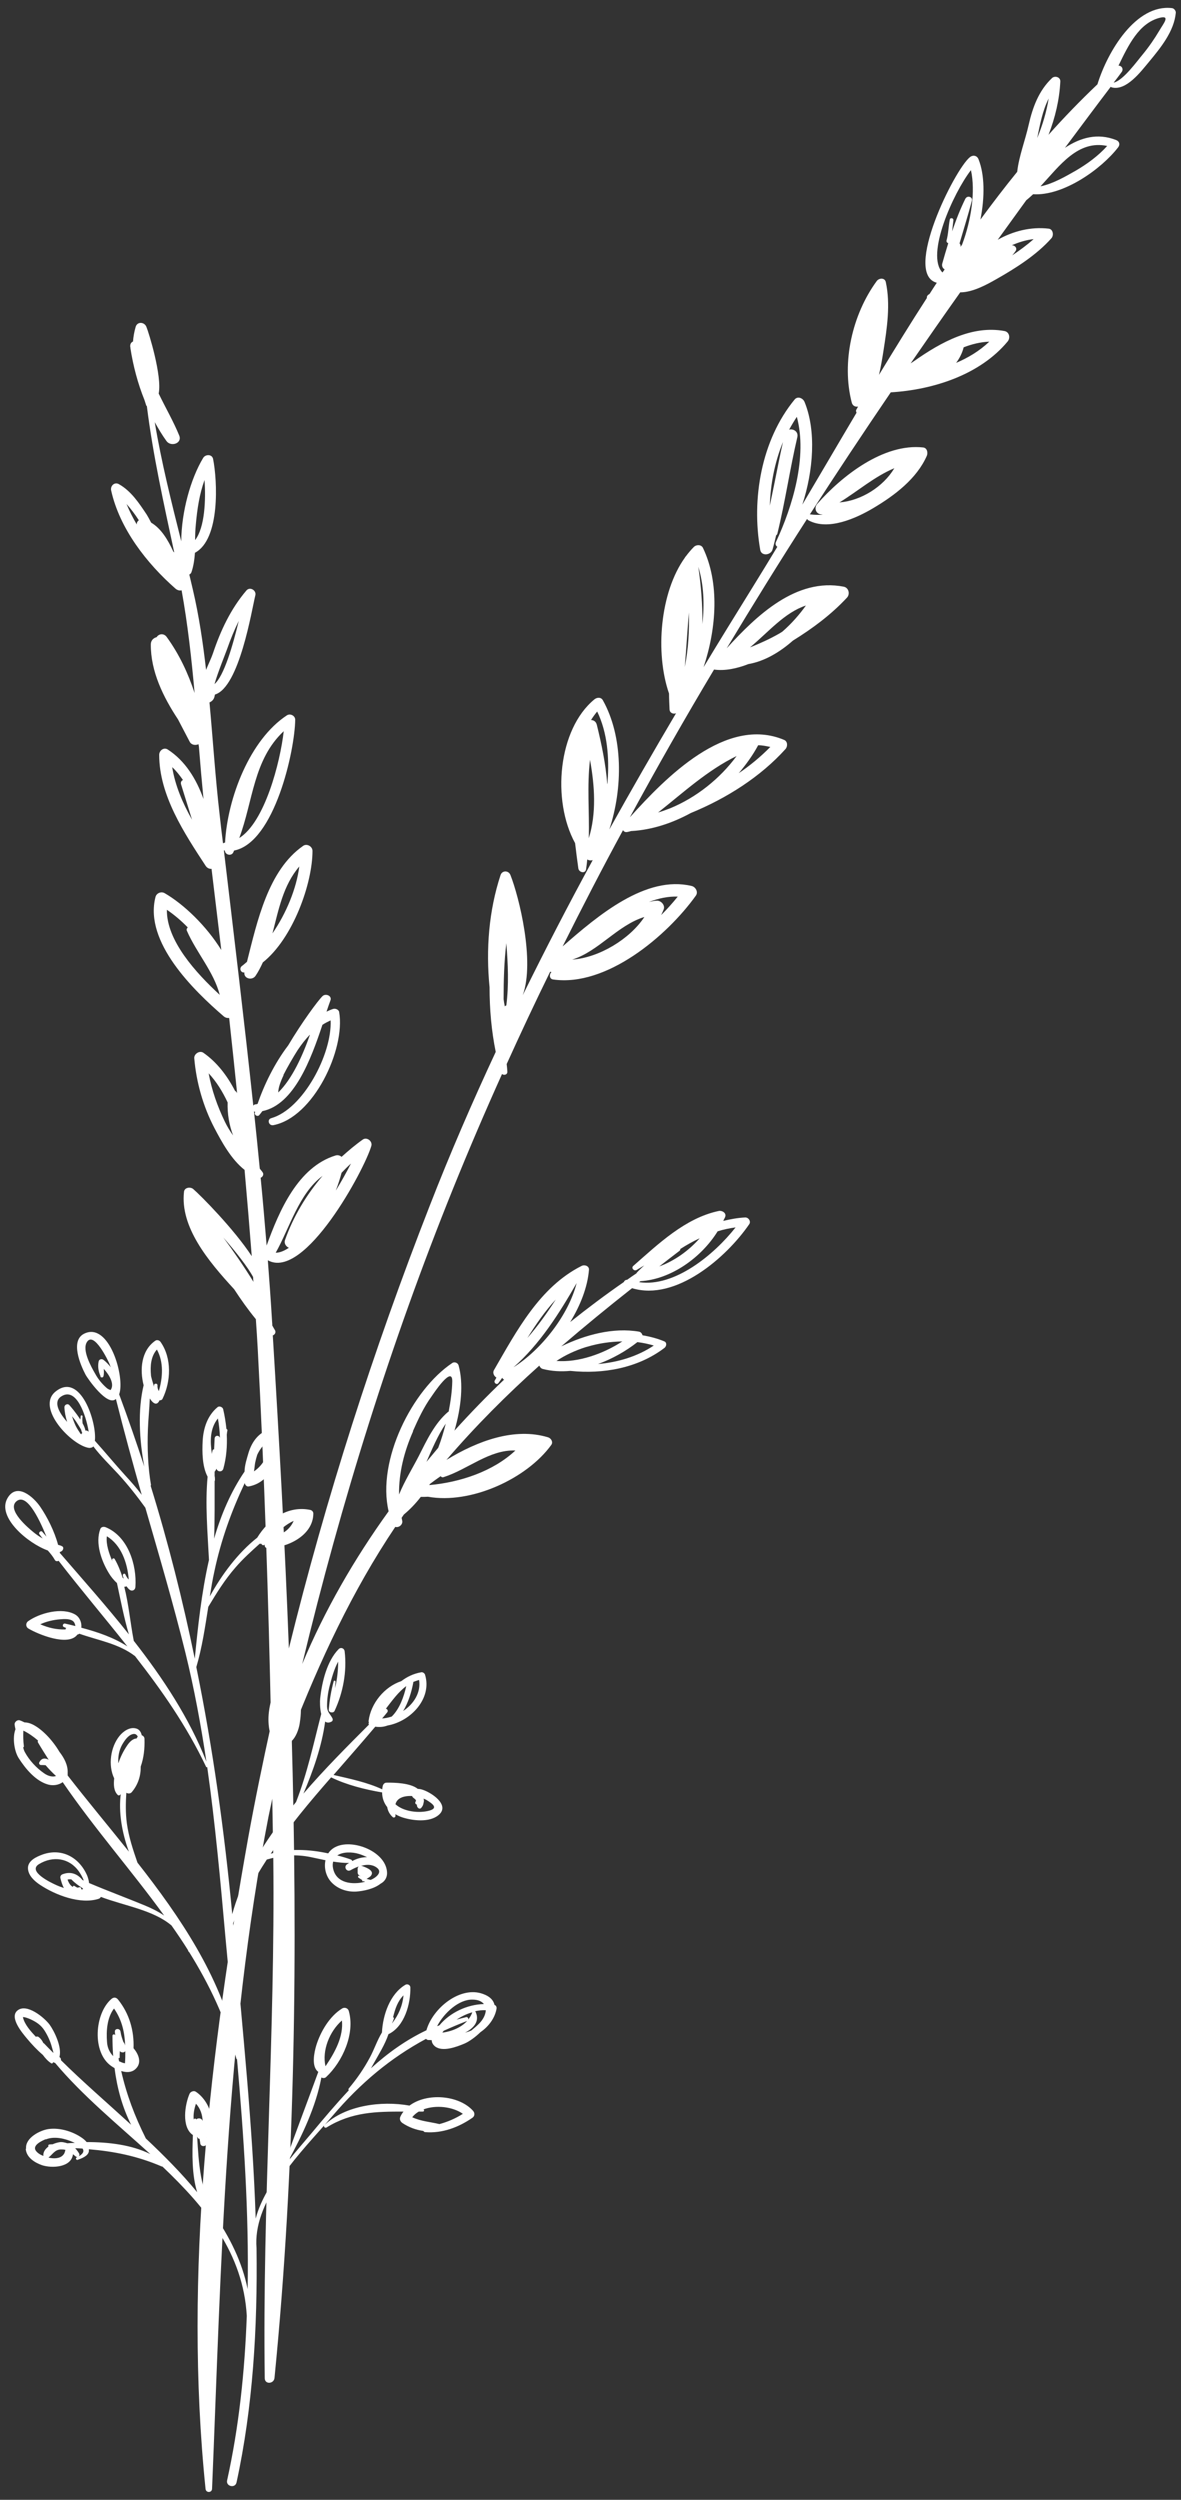
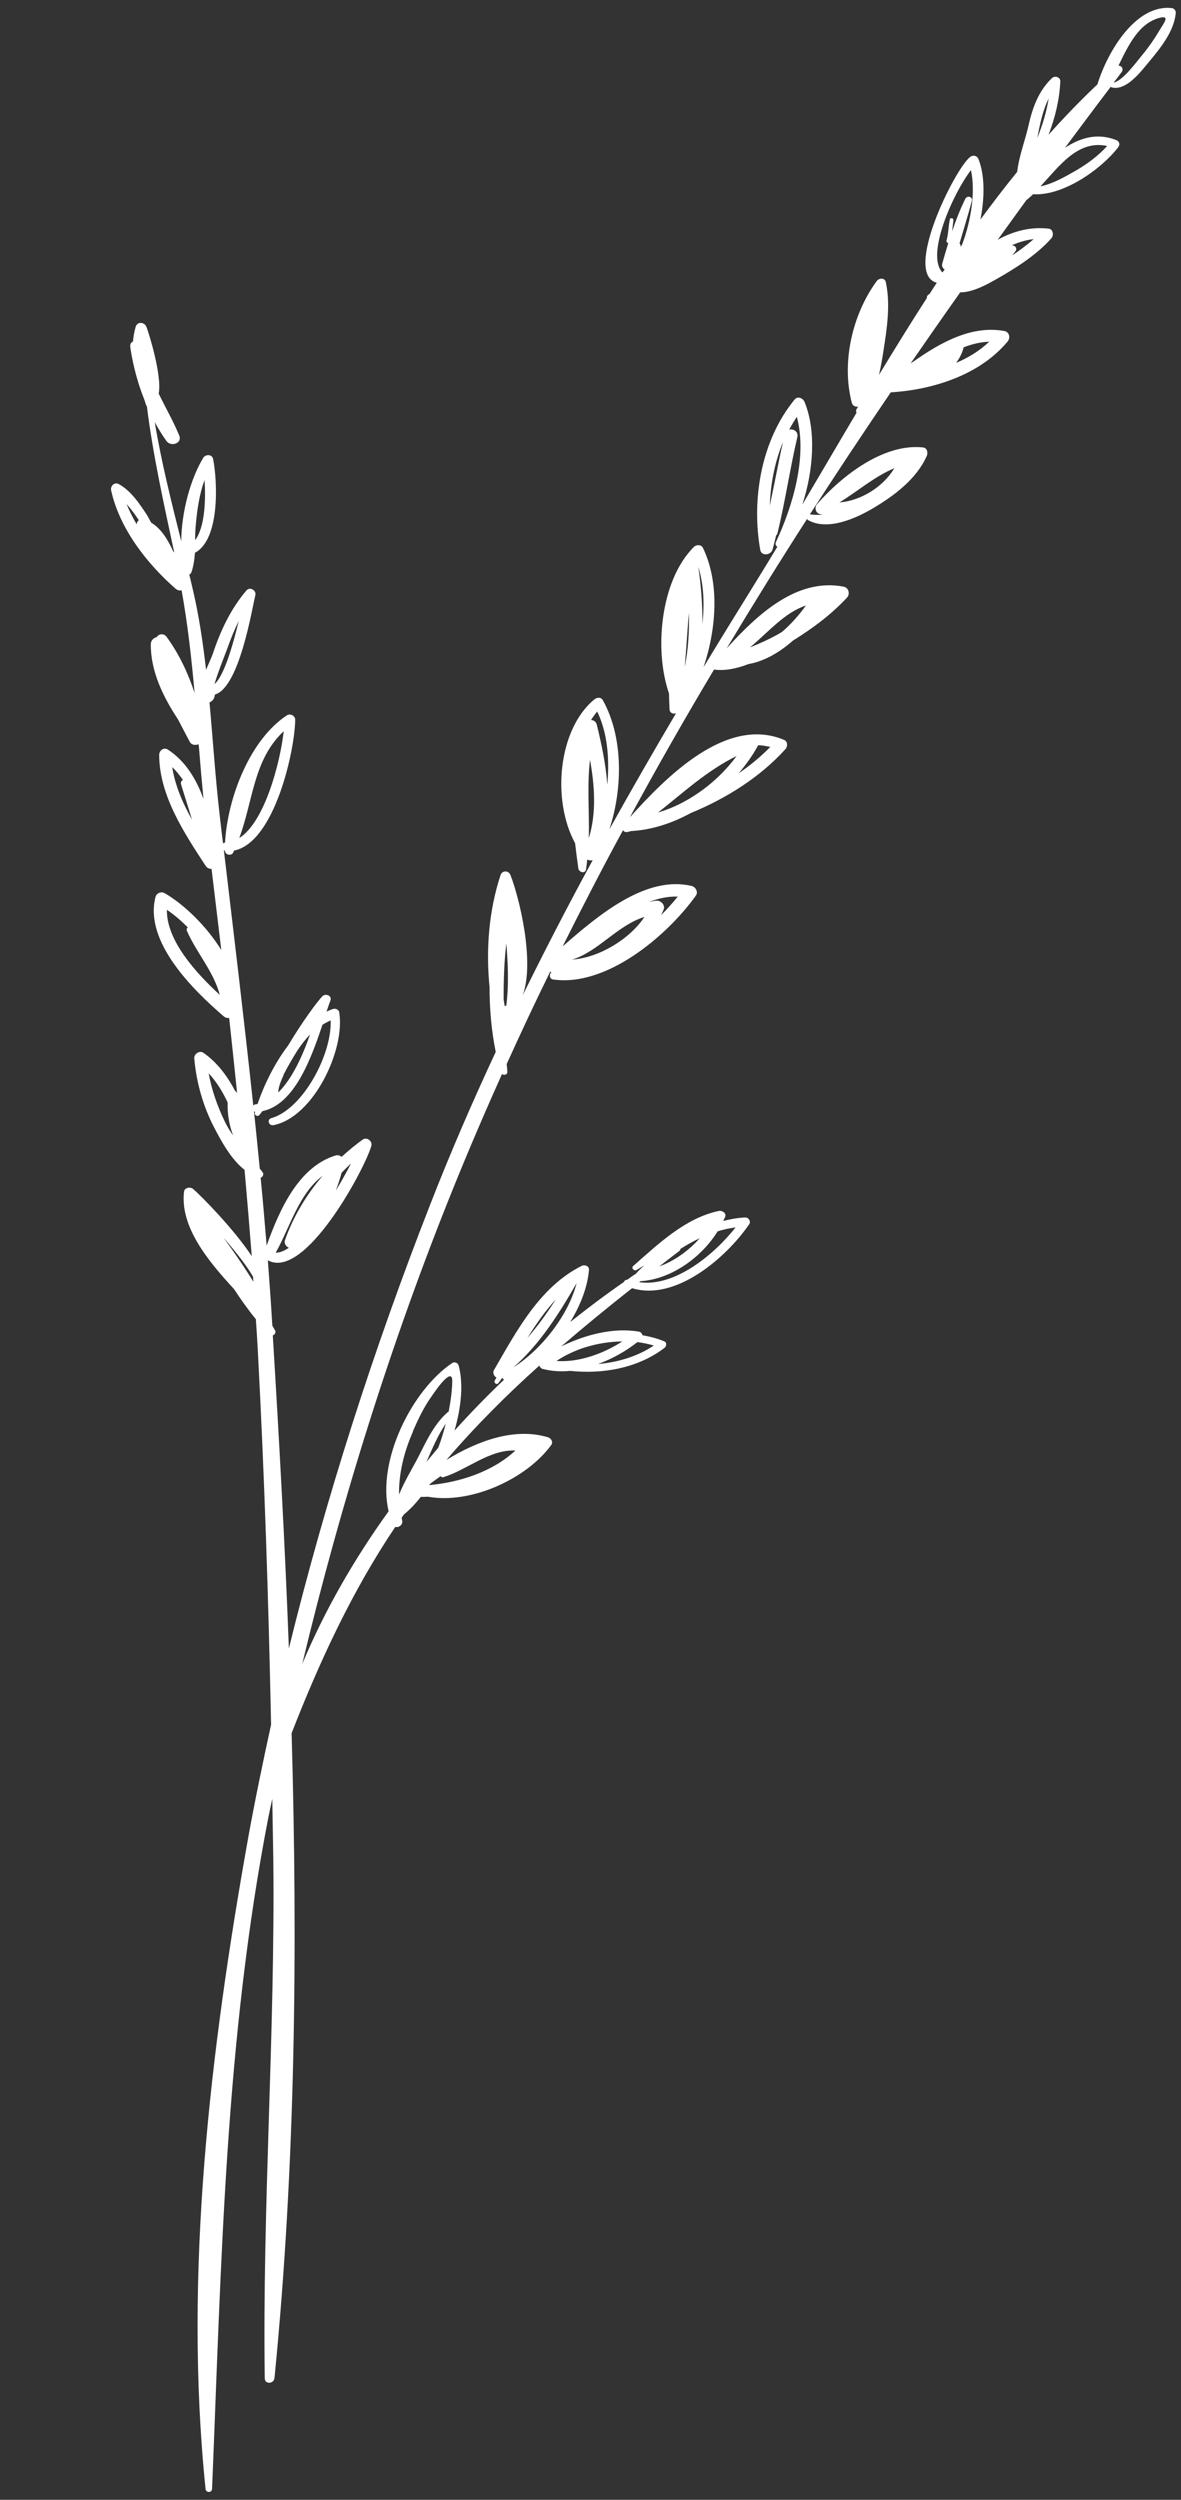
<svg xmlns="http://www.w3.org/2000/svg" width="113" height="239" viewBox="0 0 113 239" fill="none">
  <rect x="0" y="0" width="113" height="239" fill="#333333" stroke="none" />
  <g id="flower">
-     <path id="flower_2" d="M2.463 205.452C2.528 206.27 3.314 206.761 4.018 207.007C4.967 207.318 6.834 207.236 6.981 205.959C7.063 206.025 7.161 206.107 7.243 206.172C7.439 206.336 7.685 206.107 7.57 205.894C7.472 205.714 7.341 205.55 7.194 205.386C7.423 205.386 7.669 205.403 7.898 205.419C7.898 205.419 7.93 205.452 7.93 205.468C8.143 205.845 7.603 206.139 7.325 206.27C7.194 206.336 7.308 206.549 7.423 206.499C7.783 206.368 8.438 206.139 8.503 205.681C8.503 205.615 8.503 205.55 8.503 205.484C10.877 205.681 13.136 206.123 15.493 207.138C15.51 207.138 15.526 207.138 15.543 207.138C19.733 211.116 23.269 215.438 23.613 221.413C23.417 226.766 22.86 232.053 21.73 237.144C21.599 237.717 22.5 237.93 22.631 237.341C24.202 230.121 24.644 222.575 24.546 214.979C24.546 214.979 24.546 214.963 24.546 214.946C24.186 210.625 28.148 206.45 31.029 203.193C30.93 203.324 31.094 203.487 31.241 203.405C33.681 201.899 36.022 201.883 38.608 201.883C38.493 202.03 38.395 202.178 38.313 202.358C38.199 202.603 38.297 202.833 38.51 202.98C39.099 203.373 39.787 203.635 40.507 203.733C40.556 203.798 40.605 203.847 40.687 203.847C42.324 203.978 43.879 203.389 45.205 202.472C45.434 202.309 45.451 202.014 45.254 201.801C43.912 200.312 40.867 200.05 39.181 201.31C36.447 200.819 33.026 201.31 31.078 203.144C31.34 202.849 31.585 202.554 31.831 202.276C34.516 199.133 37.364 196.759 40.769 194.926C40.818 194.991 40.867 195.024 40.965 195.04C41.063 195.04 41.178 195.04 41.309 195.057C41.309 195.27 41.407 195.466 41.62 195.646C42.34 196.219 43.732 195.679 44.436 195.384C44.861 195.204 45.451 194.795 45.974 194.287C46.76 193.747 47.366 192.929 47.513 192.028C47.53 191.881 47.464 191.734 47.317 191.685C47.219 191.259 46.908 190.882 46.22 190.637C44.059 189.835 41.407 191.979 40.802 194.107C38.837 195.04 37.102 196.285 35.498 197.741C35.58 197.594 35.661 197.447 35.743 197.299C36.218 196.448 36.84 195.466 37.167 194.484C38.706 193.747 39.296 191.586 39.263 190.015C39.263 189.769 38.968 189.638 38.772 189.769C37.298 190.653 36.627 192.667 36.545 194.32C36.087 195.073 35.792 195.973 35.383 196.726C34.81 197.791 34.155 198.74 33.37 199.673C33.321 199.722 33.337 199.804 33.37 199.853C32.158 201.146 30.996 202.522 29.85 203.897C29.163 204.715 28.36 205.632 27.575 206.614C28.917 204.159 30.227 201.408 30.75 198.625C30.881 198.691 31.061 198.707 31.192 198.593C32.78 197.119 33.992 194.418 33.37 192.257C33.288 191.979 32.96 191.881 32.731 192.028C31.536 192.765 30.669 194.238 30.259 195.564C30.063 196.219 29.768 197.594 30.456 198.085C29.392 200.999 28.279 203.913 27.231 206.843C27.214 206.909 27.264 206.958 27.313 206.958C26.069 208.546 24.939 210.297 24.464 212.114C24.17 203.062 23.187 193.976 22.451 185.317C22.402 184.842 22.352 184.351 22.303 183.876C23.204 181.666 24.301 179.669 25.528 177.786C26.92 177.377 28.246 177.246 29.752 177.557C30.21 177.655 30.685 177.754 31.143 177.852C30.98 178.588 31.192 179.44 31.765 180.013C32.371 180.618 33.239 180.897 34.09 180.848C34.761 180.798 35.776 180.602 36.414 180.094C36.791 179.898 37.036 179.538 37.036 179.08C37.004 177.066 33.844 175.806 32.191 176.542C31.847 176.69 31.585 176.919 31.405 177.197C29.588 176.804 27.607 176.706 25.905 177.23C27.64 174.643 29.621 172.286 31.683 169.929C33.157 170.649 34.925 171.091 36.562 171.369C36.562 171.909 36.742 172.384 37.053 172.777C37.102 173.121 37.282 173.465 37.577 173.727C37.708 173.841 37.871 173.71 37.839 173.563C37.839 173.53 37.839 173.481 37.822 173.448C38.019 173.563 38.231 173.661 38.461 173.743C39.459 174.07 41.063 174.267 41.947 173.546C43.159 172.564 41.162 171.287 40.31 171.075C40.196 171.042 40.081 171.042 39.967 171.025C39.279 170.469 37.773 170.42 36.971 170.436C36.807 170.436 36.676 170.567 36.627 170.731C36.594 170.845 36.578 170.96 36.578 171.075C35.138 170.403 33.468 170.06 31.913 169.699C33.222 168.193 34.565 166.671 35.907 165.083C36.349 165.149 36.742 165.099 37.086 164.969C39.296 164.576 41.358 162.398 40.671 160.123C40.638 159.992 40.474 159.861 40.327 159.877C39.557 160.008 38.935 160.319 38.395 160.729C36.775 161.269 35.481 162.857 35.269 164.527C35.269 164.592 35.269 164.641 35.301 164.69C35.252 164.739 35.252 164.821 35.301 164.887C33.255 166.933 31.061 169.127 29.032 171.484C29.965 169.29 30.799 166.933 31.11 164.592C31.258 164.707 31.471 164.739 31.733 164.592C31.847 164.527 31.863 164.379 31.798 164.265C31.585 163.855 31.307 163.708 31.291 163.151C31.291 162.497 31.372 161.842 31.536 161.203C31.733 160.45 31.962 159.583 32.355 158.862C32.355 159.714 32.256 160.565 32.06 161.4C32.076 161.203 32.076 160.991 32.109 160.794C32.109 160.68 31.962 160.63 31.929 160.745C31.683 161.629 31.536 162.529 31.454 163.446C31.422 163.741 31.896 163.823 32.011 163.577C32.829 161.825 33.206 159.796 32.977 157.88C32.944 157.586 32.617 157.455 32.404 157.667C31.274 158.813 30.799 160.843 30.636 162.382C30.603 162.644 30.603 163.315 30.734 163.872C29.997 166.72 29.408 169.519 28.328 172.286C27.869 172.843 27.427 173.399 27.002 173.972C27.575 171.893 27.689 169.536 27.493 167.375C27.575 167.342 27.64 167.309 27.673 167.211C27.771 166.949 27.837 166.704 27.918 166.442C28.295 166.098 28.573 165.394 28.671 164.805C28.851 163.708 29.032 161.498 27.558 161.105C26.249 160.745 25.823 162.84 25.725 163.708C25.594 164.87 25.758 166.507 26.838 167.195C26.772 169.798 26.969 172.302 26.314 174.889C24.481 177.443 23.007 180.144 22.222 183.008C21.468 175.053 20.372 167.162 18.784 159.386C19.34 157.504 19.619 155.572 19.93 153.624C20.715 152.314 21.518 151.021 22.533 149.859C23.253 149.024 24.055 148.304 24.857 147.583C24.857 147.583 24.873 147.584 24.89 147.6C24.939 147.6 24.972 147.6 25.021 147.6C25.037 147.714 25.217 147.796 25.316 147.682C25.316 147.682 25.316 147.682 25.332 147.665C25.299 147.829 25.381 148.009 25.577 148.009C27.46 148.009 29.965 146.83 29.981 144.702C29.981 144.539 29.85 144.391 29.686 144.359C27.542 143.917 25.692 145.243 24.612 147.011C22.778 148.451 21.207 150.563 20.077 152.625C20.208 151.807 20.339 151.005 20.519 150.203C21.157 147.207 22.14 144.49 23.417 141.788C23.449 141.969 23.597 142.149 23.793 142.116C26.118 141.707 27.067 138.842 25.987 136.894C25.905 136.747 25.692 136.665 25.545 136.73C24.612 137.139 24.071 137.942 23.777 138.907C23.646 139.366 23.4 140.086 23.4 140.692C22.107 142.591 21.157 144.784 20.486 147.109C20.552 145.275 20.535 143.442 20.535 141.608C20.552 141.576 20.568 141.543 20.568 141.51C20.568 141.379 20.568 141.248 20.535 141.117C20.535 140.986 20.535 140.839 20.535 140.708C20.601 140.626 20.666 140.528 20.715 140.413C20.781 140.724 21.256 140.79 21.37 140.413C21.665 139.349 21.747 138.253 21.698 137.172C21.714 137.025 21.73 136.877 21.763 136.746C21.763 136.681 21.714 136.632 21.665 136.616C21.599 135.993 21.501 135.355 21.354 134.733C21.305 134.52 20.977 134.389 20.814 134.537C19.848 135.339 19.455 136.55 19.39 137.778C19.34 138.793 19.34 140.201 19.864 141.183C19.619 143.786 19.864 146.552 19.995 149.139C19.275 152.298 18.931 155.588 18.637 158.584C17.491 153.018 16.099 147.485 14.413 142.05C14.429 142.034 14.446 142.001 14.446 141.969C14.151 140.233 14.086 138.433 14.151 136.681C14.184 135.715 14.298 134.7 14.331 133.702C14.626 134.16 15.002 134.455 15.264 133.882C15.379 133.882 15.493 133.849 15.543 133.751C16.361 132.097 16.459 129.855 15.363 128.3C15.248 128.136 15.019 128.07 14.855 128.185C13.496 129.134 13.365 130.951 13.742 132.441C13.169 134.831 13.333 137.68 13.807 140.217C13.054 137.909 12.252 135.601 11.401 133.309C11.99 131.705 10.451 126.319 8.045 127.514C6.703 128.185 7.701 130.51 8.176 131.41C8.389 131.819 10.288 134.52 11.09 133.751C11.859 136.812 12.694 139.873 13.562 142.918C13.071 142.263 12.53 141.658 11.974 141.052C10.992 139.971 10.059 138.842 9.076 137.745C9.289 136.059 7.718 131.099 5.311 133.047C3.396 134.602 6.899 138.236 8.536 138.433C8.667 138.433 8.847 138.4 8.929 138.285C9.649 139.235 10.533 140.086 11.319 140.937C12.252 141.952 13.103 143.033 13.906 144.146C15.232 148.746 16.59 153.346 17.736 157.995C18.587 161.449 19.226 164.936 19.75 168.423C18.113 164.265 15.608 160.467 12.792 156.865V156.833C12.481 155.228 12.318 153.411 11.892 151.709C11.957 151.709 12.039 151.692 12.105 151.66C12.187 151.774 12.268 151.889 12.399 151.987C12.645 152.183 12.94 152.02 12.956 151.725C13.103 149.597 12.236 146.88 10.108 146.012C9.944 145.946 9.682 145.963 9.6 146.176C9.093 147.518 9.698 149.221 10.402 150.383C10.582 150.694 10.877 151.07 11.188 151.349C11.548 153.002 11.859 154.672 12.334 156.26C10.206 153.575 7.914 151.005 5.721 148.467C5.721 148.435 5.721 148.418 5.721 148.386C5.868 148.337 5.982 148.271 6.032 148.124C6.081 148.009 6.048 147.878 5.933 147.829C5.819 147.764 5.688 147.731 5.557 147.698C5.213 146.405 4.525 145.046 3.854 144.064C3.216 143.131 1.612 141.674 0.711 143.245C-0.32 145.046 2.659 147.551 4.575 148.238C4.82 148.517 5.066 148.811 5.246 149.139C5.328 149.286 5.491 149.286 5.606 149.221C7.767 152.02 10.026 154.672 12.187 157.406C10.877 156.554 9.322 156.03 7.783 155.621C7.832 155.13 7.636 154.623 7.194 154.361C5.95 153.64 3.789 154.213 2.692 154.999C2.446 155.179 2.446 155.539 2.725 155.703C3.625 156.243 6.539 157.455 7.407 156.276C7.472 156.276 7.521 156.243 7.587 156.194C9.453 156.849 11.368 157.144 12.923 158.339C15.477 161.613 17.867 165.018 19.717 168.914C19.733 168.963 19.782 168.963 19.831 168.963C20.601 174.398 21.092 179.849 21.583 185.349C21.878 188.574 22.205 191.881 22.5 195.22C20.994 188.852 17.278 183.336 13.152 178.081C12.727 176.853 12.318 175.625 12.138 174.332C12.007 173.334 12.023 172.368 12.088 171.402C12.252 171.5 12.481 171.5 12.612 171.336C13.218 170.616 13.48 169.765 13.464 168.897C13.758 168.062 13.856 167.178 13.824 166.245C13.824 166.082 13.709 165.951 13.562 165.902C13.496 165.591 13.316 165.312 12.989 165.247C12.399 165.099 11.794 165.525 11.434 165.967C10.582 167.015 10.32 168.766 10.926 170.027C10.861 170.6 10.877 171.222 11.254 171.598C11.352 171.713 11.515 171.631 11.565 171.5C11.565 171.484 11.565 171.451 11.565 171.435C11.319 173.268 11.679 175.249 12.334 177.033C10.37 174.578 8.356 172.171 6.474 169.749C6.474 169.667 6.474 169.601 6.474 169.519C6.474 169.519 6.474 169.503 6.474 169.487C6.506 168.766 6.146 168.079 5.688 167.49C5 166.327 3.985 165.28 3.085 164.854C2.807 164.723 2.561 164.674 2.348 164.674C2.201 164.608 2.054 164.527 1.89 164.477C1.661 164.396 1.366 164.641 1.399 164.887C1.415 165.05 1.448 165.181 1.481 165.329C1.17 166.131 1.366 167.44 1.792 168.095C2.43 169.094 3.412 170.289 4.607 170.616C5.082 170.747 5.622 170.665 5.999 170.387C9.06 174.856 12.596 178.85 15.706 183.139C15.117 182.746 14.462 182.419 13.775 182.141C12.023 181.42 10.255 180.766 8.52 180.029C8.503 179.783 8.422 179.554 8.356 179.358C7.619 177.606 5.95 176.657 4.1 177.295C3.511 177.508 2.643 177.885 2.676 178.638C2.708 179.325 3.298 179.849 3.838 180.209C5.295 181.175 7.685 182.108 9.453 181.535C9.535 181.502 9.617 181.437 9.649 181.355C11.941 182.223 14.642 182.599 16.41 184.089C16.95 184.858 17.474 185.628 17.965 186.413C17.982 186.462 18.014 186.512 18.031 186.561C18.031 186.61 18.08 186.61 18.096 186.626C20.012 189.704 21.616 193.01 22.614 196.808C22.614 196.841 22.647 196.874 22.68 196.874C23.318 204.126 23.826 211.558 23.695 218.859C23.171 216.256 21.976 213.866 20.421 211.623C19.16 209.217 19.013 206.843 18.866 204.306C18.866 204.306 18.882 204.306 18.898 204.306C18.898 204.322 18.898 204.355 18.915 204.371C18.948 204.453 19.029 204.486 19.095 204.486C19.111 204.617 19.144 204.748 19.16 204.879C19.16 205.304 19.799 205.272 19.815 204.846C19.815 204.682 19.815 204.502 19.782 204.339C20.617 204.093 20.568 203.062 20.192 202.194C20.012 201.31 19.439 200.443 18.735 199.984C18.555 199.853 18.244 199.968 18.145 200.164C17.687 201.196 17.343 203.373 18.456 204.126C18.391 205.894 18.342 207.891 18.866 209.593C17.392 207.793 15.69 206.09 13.955 204.453C12.874 202.292 12.105 200.246 11.597 198.003C12.072 198.151 12.58 198.167 12.956 197.823C13.611 197.234 13.267 196.399 12.776 195.826C12.841 194.156 12.383 192.519 11.286 191.161C11.106 190.948 10.877 190.931 10.664 191.112C9.044 192.503 8.782 196.235 10.648 197.529C10.746 197.594 10.844 197.66 10.959 197.725C11.204 199.624 11.696 201.457 12.547 203.144C10.222 201.015 7.865 198.986 5.835 196.972C5.835 196.907 5.835 196.825 5.786 196.759C5.753 196.726 5.721 196.694 5.688 196.661C5.95 195.712 5.18 194.173 4.755 193.583C4.264 192.912 2.528 191.455 1.644 192.241C0.891 192.912 2.152 194.386 2.561 194.877C3.036 195.45 3.543 195.99 4.1 196.465C4.329 196.776 4.575 197.054 4.902 197.267C4.984 197.316 5.082 197.234 5.082 197.152C5.148 197.185 5.197 197.218 5.262 197.218C7.881 200.344 11.237 203.094 14.38 205.943C12.596 205.059 10.402 204.797 8.291 204.797C8.209 204.699 8.127 204.617 8.029 204.535C7.145 203.831 5.77 203.389 4.64 203.553C3.822 203.667 2.397 204.404 2.496 205.419L2.463 205.452ZM5.098 196.252C5.098 196.252 5.082 196.252 5.066 196.235C4.787 195.957 4.493 195.662 4.231 195.384C4.198 195.351 4.182 195.335 4.149 195.335C4.051 195.122 3.92 194.926 3.707 194.762C3.609 194.68 3.511 194.697 3.429 194.729C2.938 194.206 2.365 193.567 2.201 192.896C2.201 192.863 2.201 192.863 2.185 192.847C2.43 192.847 2.676 192.961 2.888 193.043C3.461 193.305 3.92 193.6 4.264 194.14C4.575 194.631 4.82 195.171 4.967 195.728C5 195.859 5.066 196.055 5.115 196.252H5.098ZM11.974 195.564C11.941 195.433 11.892 195.319 11.81 195.237C11.696 194.926 11.581 194.598 11.532 194.238C11.483 193.894 10.959 193.911 10.992 194.255C10.992 194.386 11.024 194.5 11.041 194.631C11.024 194.451 10.762 194.467 10.762 194.631C10.762 195.286 10.779 195.924 10.828 196.579C10.484 196.219 10.271 195.777 10.239 195.22C10.157 194.189 10.239 192.896 10.91 192.028C11.679 193.141 11.925 194.304 11.974 195.548V195.564ZM11.466 197.119C11.466 197.119 11.417 197.07 11.385 197.054C11.385 196.972 11.352 196.874 11.335 196.776C11.385 196.776 11.45 196.776 11.45 196.71C11.45 196.514 11.45 196.317 11.466 196.104C11.614 196.268 11.876 196.268 11.99 196.104C11.99 196.481 11.99 196.874 11.957 197.267C11.761 197.234 11.565 197.152 11.483 197.103L11.466 197.119ZM6.457 179.702C6.588 179.669 6.719 179.669 6.834 179.685C7.145 180.013 7.505 180.275 7.898 180.52C7.914 180.553 7.93 180.586 7.947 180.618C7.898 180.635 7.832 180.651 7.75 180.618C7.816 180.52 7.701 180.406 7.603 180.438C7.521 180.455 7.456 180.471 7.39 180.471C7.292 180.422 7.194 180.356 7.112 180.307C7.046 180.258 6.965 180.34 6.981 180.406C6.735 180.291 6.572 180.013 6.457 179.685V179.702ZM7.98 179.783C7.98 179.783 7.93 179.751 7.898 179.751C7.439 179.178 6.785 178.883 5.982 179.194C5.819 179.26 5.737 179.407 5.786 179.587C5.851 179.849 5.95 180.209 6.113 180.504C5.851 180.422 5.59 180.324 5.344 180.209C4.869 179.996 2.61 178.916 3.723 178.228C5.066 177.41 6.637 177.623 7.554 178.932C7.734 179.194 7.898 179.472 8.012 179.783H7.98ZM3.756 168.504C3.707 168.619 3.789 168.734 3.903 168.75C4.067 168.75 4.214 168.75 4.362 168.766C4.673 169.127 5 169.47 5.36 169.798C5.066 169.912 4.624 169.83 4.214 169.536C3.478 169.028 2.807 168.308 2.381 167.522C2.332 167.44 2.266 167.277 2.217 167.064C2.266 167.048 2.299 166.998 2.283 166.933C2.217 166.442 2.217 165.951 2.234 165.46C2.708 165.689 3.183 166.016 3.642 166.409C3.609 166.458 3.592 166.524 3.642 166.606C3.969 167.162 4.313 167.702 4.656 168.243C4.313 168.062 3.969 168.062 3.756 168.504ZM11.319 168.554C11.286 167.964 11.385 167.359 11.679 166.818C11.908 166.425 12.252 165.885 12.727 165.787C12.956 165.738 13.087 165.853 13.185 166.033C13.136 166.082 13.103 166.147 13.071 166.213C12.678 166.213 12.334 166.622 12.154 166.9C11.81 167.408 11.532 167.964 11.335 168.554H11.319ZM7.194 155.458C6.866 155.376 6.539 155.294 6.228 155.228C6.032 155.179 5.917 155.474 6.113 155.556C6.179 155.588 6.261 155.621 6.343 155.654C6.293 155.687 6.261 155.736 6.277 155.785C5.442 155.818 4.64 155.638 3.854 155.294C4.444 155.016 5.131 154.868 5.721 154.819C6.113 154.786 6.85 154.721 7.096 155.114C7.145 155.196 7.194 155.327 7.21 155.441L7.194 155.458ZM4.444 146.912C4.313 146.765 4.182 146.601 4.051 146.454C3.92 146.29 3.658 146.519 3.772 146.683C3.871 146.83 3.985 146.961 4.083 147.092C3.772 146.912 3.478 146.716 3.2 146.487C2.676 146.061 0.695 144.391 1.53 143.573C2.479 142.672 3.658 144.981 4.444 146.912ZM11.745 150.645C11.777 150.743 11.81 150.841 11.843 150.923C11.794 150.89 11.761 150.858 11.728 150.825C11.532 150.203 11.286 149.597 10.975 149.057C10.893 148.909 10.681 149.024 10.73 149.171C10.73 149.204 10.746 149.253 10.762 149.302C10.762 149.286 10.73 149.237 10.73 149.221C10.451 148.549 10.124 147.665 10.222 146.88C11.597 147.698 12.187 149.417 12.318 150.988C12.318 150.988 12.301 150.988 12.285 150.988C12.17 150.858 12.072 150.694 11.99 150.514C11.925 150.383 11.712 150.481 11.761 150.628L11.745 150.645ZM6.866 135.371C7.014 135.551 7.161 135.732 7.292 135.928C7.325 135.977 7.603 136.403 7.767 136.697C7.783 136.796 7.816 136.894 7.865 136.992C7.865 136.992 7.865 137.008 7.865 137.025C7.8 137.025 7.783 137.09 7.8 137.139C7.767 137.123 7.734 137.09 7.701 137.074C7.538 136.828 7.374 136.583 7.243 136.321C7.096 136.01 6.981 135.699 6.883 135.371H6.866ZM8.487 136.877C8.487 136.877 8.389 136.812 8.323 136.779C8.274 136.747 8.209 136.779 8.176 136.779C8.143 136.583 8.045 136.337 7.898 136.075C7.881 135.863 7.865 135.65 7.898 135.404C7.898 135.306 7.734 135.29 7.718 135.388C7.718 135.502 7.701 135.601 7.685 135.715C7.276 135.077 6.735 134.438 6.621 134.324C6.457 134.16 6.162 134.307 6.162 134.537C6.179 134.995 6.277 135.486 6.424 135.944C5.606 135.028 5.082 133.996 5.868 133.505C7.308 132.572 8.225 135.29 8.487 136.877ZM9.584 131.59C9.649 131.721 9.846 131.737 9.895 131.59C9.96 131.361 9.944 131.115 9.928 130.87C10.451 131.443 10.992 132.327 10.582 132.9C10.435 132.85 10.288 132.785 10.173 132.67C9.748 132.294 9.387 131.852 9.109 131.344C8.733 130.69 7.816 129.069 8.323 128.3C8.995 127.252 10.37 130.117 10.501 130.46C10.517 130.51 10.55 130.608 10.599 130.722C10.386 130.444 10.14 130.198 9.911 130.018C9.748 129.887 9.486 129.937 9.437 130.166C9.338 130.673 9.42 131.148 9.633 131.606L9.584 131.59ZM15.019 129.036C15.674 130.248 15.575 131.688 15.199 132.998C15.101 132.834 15.052 132.654 15.068 132.441C15.068 132.228 14.74 132.245 14.74 132.441C14.74 132.507 14.74 132.539 14.74 132.588C14.593 132.114 14.446 131.606 14.446 131.492C14.364 130.608 14.429 129.658 15.035 129.003L15.019 129.036ZM20.846 135.601C20.961 136.223 21.026 136.845 21.043 137.467C20.945 137.188 20.552 137.205 20.535 137.549C20.519 137.892 20.503 138.22 20.486 138.564C20.421 138.564 20.372 138.596 20.339 138.662C20.306 138.776 20.29 138.891 20.273 139.006C20.093 137.794 20.077 136.583 20.846 135.617V135.601ZM24.301 140.675C24.35 140.397 24.366 140.102 24.415 139.84C24.464 139.595 24.53 139.349 24.612 139.087C24.841 138.596 25.168 138.171 25.577 137.811C25.839 138.924 25.234 140.037 24.301 140.675ZM26.183 146.863C26.756 146.29 27.362 145.734 28.098 145.406C27.755 146.208 27.034 146.732 26.183 146.863ZM27.231 162.284C26.691 163.413 26.723 164.608 26.772 165.82C26.74 165.82 26.723 165.82 26.707 165.82C26.478 165.329 26.429 164.723 26.429 164.216C26.429 163.561 26.511 162.202 27.149 161.776C27.869 161.285 28.213 162.726 28.18 164.085C28.148 163.512 28.066 162.939 27.902 162.333C27.82 162.022 27.362 161.989 27.231 162.267V162.284ZM38.559 163.61C39.066 162.791 39.377 161.76 39.541 160.876C39.541 160.86 39.541 160.827 39.541 160.811C39.721 160.729 39.901 160.68 40.098 160.614C40.294 161.809 39.59 162.922 38.559 163.593V163.61ZM36.545 164.314C36.709 164.117 36.889 163.921 37.053 163.708C37.167 163.561 37.053 163.381 36.922 163.364C37.528 162.578 38.117 161.76 38.87 161.203C38.657 162.202 38.215 163.413 37.478 164.117C37.167 164.216 36.856 164.281 36.545 164.297V164.314ZM37.839 172.499C37.92 172.171 38.15 171.909 38.641 171.778C38.903 171.713 39.165 171.697 39.443 171.713C39.443 171.762 39.459 171.795 39.508 171.844C39.639 171.942 39.737 172.024 39.803 172.122C39.803 172.171 39.787 172.22 39.754 172.27C39.688 172.401 39.77 172.499 39.885 172.532C39.885 172.63 39.901 172.744 39.983 172.826C40.065 172.924 40.196 172.957 40.294 172.859C40.441 172.695 40.507 172.532 40.523 172.384C40.556 172.253 40.589 172.139 40.523 171.959C40.621 172.008 40.736 172.04 40.834 172.106C41.391 172.45 41.947 172.859 41.096 173.104C40.114 173.383 38.624 173.219 37.839 172.499ZM35.121 177.557C34.63 177.557 34.139 177.688 33.697 177.934C33.697 177.868 33.648 177.819 33.582 177.786C33.173 177.639 32.731 177.508 32.273 177.393C32.797 177.033 33.697 177.05 34.335 177.246C34.565 177.312 34.843 177.426 35.121 177.557ZM35.072 179.636C35.285 179.505 35.514 179.407 35.58 179.161C35.678 178.752 34.908 178.507 34.663 178.408C34.63 178.408 34.581 178.392 34.548 178.392C35.056 178.245 35.58 178.228 36.022 178.539C36.676 178.981 35.956 179.538 35.465 179.734C35.334 179.702 35.203 179.669 35.072 179.636ZM31.88 177.983C32.387 178.065 32.895 178.114 33.402 178.114C33.337 178.163 33.255 178.196 33.19 178.245C32.862 178.507 33.173 179.014 33.55 178.801C33.779 178.67 34.057 178.539 34.335 178.441C34.27 178.49 34.221 178.572 34.221 178.67C34.221 178.801 34.221 178.916 34.221 179.047C34.221 179.145 34.286 179.26 34.385 179.309C34.417 179.325 34.45 179.358 34.483 179.391C34.45 179.391 34.417 179.358 34.401 179.341C34.303 179.292 34.205 179.423 34.286 179.505C34.401 179.587 34.532 179.669 34.663 179.751C34.597 179.833 34.745 179.914 34.81 179.849C34.843 179.865 34.876 179.898 34.925 179.914C33.713 180.225 32.142 180.062 31.863 178.605C31.814 178.359 31.831 178.163 31.88 177.983ZM32.715 193.158C32.879 194.697 32.06 196.186 31.192 197.48C31.192 197.496 31.16 197.529 31.143 197.545C30.799 196.055 31.52 194.222 32.715 193.174V193.158ZM37.511 193.436C37.577 193.289 37.642 193.141 37.691 192.978C37.708 192.912 37.658 192.88 37.609 192.863C37.806 192.077 38.035 191.341 38.608 190.768C38.51 191.783 38.133 192.65 37.511 193.452V193.436ZM44.468 194.353C45.336 193.911 45.909 193.256 45.516 192.372C45.516 192.339 45.483 192.307 45.451 192.29C45.794 192.208 46.138 192.176 46.482 192.192C46.466 192.601 46.236 193.076 45.844 193.469C45.614 193.698 45.369 193.911 45.107 194.124C44.894 194.222 44.681 194.287 44.452 194.353H44.468ZM44.567 192.863C44.272 192.929 43.977 193.01 43.683 193.092C44.157 192.781 44.665 192.536 45.189 192.388C45.107 192.65 44.96 192.88 44.796 193.092C44.845 192.978 44.747 192.814 44.583 192.847L44.567 192.863ZM42.324 194.336C42.324 194.336 42.406 194.205 42.455 194.156C43.175 193.829 43.912 193.518 44.681 193.223C44.73 193.207 44.747 193.174 44.763 193.141C44.207 193.813 43.241 194.222 42.308 194.336H42.324ZM41.833 193.698C42.504 192.421 43.928 191.144 45.205 191.177C45.762 191.177 46.105 191.357 46.302 191.603C44.714 191.635 43.044 192.421 42.046 193.633C41.98 193.665 41.915 193.682 41.833 193.714V193.698ZM39.443 202.423C39.607 202.21 39.819 202.03 40.065 201.883C40.196 201.883 40.327 201.883 40.458 201.883C40.589 201.883 40.605 201.736 40.523 201.67C41.718 201.228 43.306 201.408 44.288 202.096C43.568 202.554 42.831 202.865 42.046 203.078C41.162 202.865 40.278 202.816 39.443 202.423ZM18.538 202.669C18.473 202.178 18.587 201.588 18.751 201.13C19.177 201.588 19.373 202.194 19.39 202.816C19.39 202.8 19.39 202.767 19.373 202.751C19.275 202.489 18.931 202.472 18.784 202.636C18.735 202.521 18.571 202.522 18.538 202.652V202.669ZM4.624 206.287C5.017 206.008 5.229 205.517 5.819 205.501C5.982 205.501 6.13 205.501 6.261 205.55C6.228 205.665 6.195 205.779 6.162 205.861C5.917 206.336 5.328 206.401 4.837 206.319C4.771 206.319 4.706 206.287 4.624 206.27V206.287ZM4.362 204.551C5.197 204.208 6.212 204.453 7.014 204.813C7.063 204.83 7.112 204.862 7.161 204.879C6.916 204.879 6.67 204.895 6.441 204.912C6.179 204.83 5.917 204.764 5.671 204.813C5.475 204.846 5.246 204.912 5.033 205.01C4.935 205.01 4.837 205.01 4.738 205.026C4.624 205.026 4.591 205.157 4.64 205.223C4.329 205.452 4.116 205.746 4.149 206.123C3.854 206.008 3.576 205.845 3.412 205.599C3.101 205.092 3.985 204.682 4.378 204.519L4.362 204.551Z" fill="white" />
    <g id="flower_3">
      <path id="Vector" d="M12.449 33.091C12.449 33.091 12.465 33.189 12.481 33.238V33.304C12.743 34.99 13.185 36.66 13.824 38.248C13.873 38.411 13.938 38.591 13.988 38.755C13.988 38.788 14.037 38.804 14.053 38.837C14.642 43.552 15.674 48.152 16.672 52.817C16.64 52.801 16.64 52.768 16.59 52.752C16.067 51.606 15.412 50.525 14.462 49.969C14.299 49.658 14.151 49.379 14.037 49.199C13.316 48.119 12.547 46.94 11.368 46.285C10.959 46.056 10.55 46.449 10.632 46.875C11.434 50.525 14.037 53.865 16.803 56.288C17 56.451 17.212 56.484 17.376 56.435C17.965 59.693 18.326 62.967 18.62 66.257C17.998 64.374 17.163 62.574 15.952 60.904C15.674 60.511 15.182 60.593 14.986 60.92C14.691 60.986 14.43 61.231 14.43 61.608C14.413 64.194 15.624 66.65 17.032 68.778C17.409 69.498 17.785 70.218 18.145 70.906C18.309 71.233 18.702 71.282 18.997 71.151C18.997 71.217 19.013 71.282 19.029 71.348C19.16 73.034 19.308 74.704 19.471 76.39C18.784 74.475 17.72 72.739 16.05 71.659C15.674 71.413 15.232 71.757 15.232 72.166C15.232 76.046 17.638 79.664 19.684 82.791C19.832 83.004 20.044 83.085 20.241 83.069C20.552 85.655 20.863 88.242 21.174 90.828C19.733 88.504 17.589 86.457 15.755 85.394C15.412 85.197 14.953 85.394 14.871 85.786C13.791 90.075 18.506 94.675 21.419 97.18C21.583 97.311 21.763 97.344 21.927 97.327C22.189 99.75 22.451 102.173 22.696 104.596C22.696 104.596 22.696 104.563 22.696 104.546C22.664 104.432 22.582 104.35 22.484 104.285C21.73 102.828 20.732 101.534 19.455 100.65C19.095 100.405 18.555 100.765 18.587 101.174C18.784 103.482 19.439 105.791 20.519 107.853C21.207 109.163 22.123 110.849 23.4 111.848C23.646 114.598 23.875 117.348 24.088 120.098C22.353 117.462 19.21 114.303 18.489 113.681C18.227 113.452 17.654 113.517 17.605 113.943C17.229 117.315 19.897 120.54 22.402 123.257C23.056 124.256 23.728 125.206 24.481 126.122C24.546 127.072 24.612 128.021 24.661 128.971C25.299 140.937 25.692 152.904 25.938 164.887C25.152 168.488 24.399 172.106 23.744 175.724C20.126 195.957 17.556 217.418 19.668 237.963C19.717 238.356 20.274 238.339 20.29 237.946C21.19 216.289 21.534 195.057 25.692 173.677C25.807 173.104 25.938 172.531 26.052 171.975C26.085 173.923 26.118 175.887 26.151 177.835C26.331 194.369 25.103 210.87 25.332 227.371C25.332 227.993 26.216 227.928 26.265 227.338C28.279 207.023 28.491 186.331 27.902 165.705C30.603 158.781 33.697 152.118 37.822 145.979C38.15 146.094 38.592 145.75 38.477 145.357C38.461 145.275 38.444 145.193 38.428 145.112C38.493 145.013 38.575 144.899 38.641 144.801C39.214 144.326 39.754 143.769 40.261 143.114C40.491 143.114 40.72 143.114 40.949 143.098C45.058 143.835 50.411 141.379 52.752 138.138C52.948 137.86 52.719 137.499 52.441 137.418C49.249 136.452 45.713 137.745 42.717 139.578C45.5 136.337 48.479 133.358 51.606 130.559C51.655 130.706 51.786 130.853 51.95 130.886C52.785 131.099 53.669 131.148 54.569 131.066C57.696 131.393 61.035 130.804 63.572 128.872C63.769 128.725 63.834 128.365 63.572 128.25C62.918 127.972 62.214 127.792 61.477 127.661C61.428 127.497 61.313 127.35 61.15 127.317C58.678 126.892 55.993 127.612 53.701 128.725C55.911 126.826 58.17 124.976 60.478 123.159C64.669 124.436 69.515 120.213 71.692 117.037C71.872 116.759 71.61 116.382 71.299 116.398C70.595 116.431 69.891 116.562 69.204 116.726C69.253 116.595 69.335 116.48 69.384 116.349C69.531 115.973 69.089 115.711 68.778 115.776C65.57 116.448 62.983 118.936 60.593 121.031C60.364 121.228 60.659 121.555 60.904 121.424C61.15 121.277 61.395 121.129 61.641 120.982C61.395 121.211 61.15 121.44 60.92 121.686C60.92 121.686 60.92 121.719 60.904 121.735C60.609 121.932 60.298 122.144 60.004 122.357C59.856 122.357 59.742 122.439 59.693 122.57C57.941 123.781 56.239 125.058 54.553 126.401C55.551 124.78 56.222 123.028 56.353 121.408C56.386 121.031 55.928 120.884 55.649 121.031C51.639 123.045 49.429 127.252 47.268 130.984C47.104 131.246 47.268 131.574 47.497 131.704C47.448 131.803 47.399 131.901 47.333 131.999C47.235 132.196 47.513 132.441 47.677 132.245C47.808 132.081 47.923 131.901 48.054 131.721C48.086 131.803 48.152 131.868 48.234 131.901C46.597 133.456 45.009 135.093 43.486 136.779C44.141 134.52 44.354 132.261 43.879 130.542C43.814 130.297 43.486 130.166 43.274 130.313C39.443 132.867 36.038 139.628 37.184 144.49C33.877 149.073 31.061 153.968 28.917 159.092C32.633 143.622 37.397 128.381 43.339 113.665C44.829 109.981 46.4 106.314 48.037 102.68C48.217 102.844 48.561 102.746 48.545 102.467C48.528 102.222 48.512 101.976 48.479 101.731C49.822 98.768 51.197 95.838 52.637 92.907C52.686 92.907 52.719 92.924 52.768 92.94C52.539 93.136 52.555 93.595 52.916 93.644C58.023 94.381 63.818 89.486 66.585 85.623C66.83 85.279 66.552 84.788 66.175 84.706C61.804 83.658 57.237 87.505 53.832 90.485C55.699 86.752 57.614 83.036 59.611 79.369C59.676 79.484 59.807 79.582 59.987 79.549C60.118 79.533 60.266 79.484 60.397 79.451C60.413 79.451 60.429 79.451 60.446 79.451C62.394 79.337 64.326 78.698 66.094 77.732C69.531 76.325 72.772 74.262 75.162 71.61C75.375 71.364 75.375 70.89 75.031 70.742C69.482 68.401 63.703 74.327 60.266 78.141C62.852 73.378 65.537 68.663 68.32 64.014C69.368 64.162 70.513 63.916 71.61 63.49C73.133 63.228 74.606 62.361 75.866 61.248C77.749 60.085 79.533 58.759 81.039 57.139C81.35 56.811 81.219 56.189 80.728 56.091C76.177 55.207 72.38 58.858 69.531 61.984C72.036 57.826 74.59 53.701 77.225 49.608C77.258 49.658 77.274 49.707 77.34 49.739C79.222 50.771 81.907 49.559 83.56 48.577C85.574 47.382 87.718 45.778 88.684 43.568C88.799 43.29 88.717 42.831 88.34 42.782C84.543 42.356 80.532 45.516 78.191 48.184C77.896 48.528 78.027 49.052 78.469 49.166C78.551 49.183 78.633 49.199 78.731 49.216C78.322 49.232 77.929 49.232 77.552 49.183C77.52 49.183 77.52 49.183 77.487 49.183C80.024 45.254 82.611 41.358 85.23 37.511C89.306 37.265 93.775 35.825 96.411 32.649C96.689 32.322 96.591 31.749 96.116 31.651C93.022 31.078 90.059 32.698 87.473 34.515C87.358 34.597 87.244 34.663 87.129 34.744C88.701 32.469 90.272 30.21 91.876 27.951C93.071 27.951 94.414 27.214 95.331 26.69C97.18 25.643 99.177 24.382 100.602 22.778C100.847 22.5 100.765 21.91 100.34 21.861C98.621 21.665 96.951 22.09 95.461 22.925C96.378 21.665 97.278 20.404 98.195 19.144C98.424 18.964 98.637 18.767 98.85 18.571C101.748 18.751 105.382 16.164 106.986 14.085C107.199 13.807 107.101 13.496 106.773 13.382C105.005 12.694 103.385 13.152 101.895 14.134C103.352 12.187 104.809 10.222 106.282 8.29C106.298 8.323 106.331 8.339 106.38 8.356C107.772 8.716 109.18 6.817 109.949 5.9C111.046 4.574 112.339 3.003 112.503 1.219C112.519 1.022 112.323 0.793 112.143 0.777C108.688 0.367 105.971 4.918 105.005 8.061C103.385 9.6 101.813 11.221 100.323 12.89C100.962 11.253 101.371 9.518 101.453 7.783C101.469 7.357 100.913 7.21 100.651 7.472C99.39 8.667 98.801 10.271 98.424 11.941C98.097 13.398 97.491 14.953 97.328 16.426C96.116 17.916 94.954 19.438 93.808 20.994C94.234 18.833 94.217 16.705 93.628 15.231C93.481 14.855 93.088 14.789 92.793 15.035C91.32 16.23 86.376 26.183 89.634 27.034C89.404 27.378 89.175 27.738 88.946 28.098C88.913 28.115 88.881 28.147 88.848 28.164C88.717 28.245 88.668 28.377 88.684 28.491C87.113 30.914 85.607 33.369 84.101 35.841C84.297 35.023 84.428 34.204 84.543 33.468C84.87 31.356 85.214 29.097 84.755 26.969C84.657 26.527 84.101 26.576 83.888 26.87C81.547 30.063 80.499 34.646 81.498 38.493C81.58 38.804 81.841 38.919 82.103 38.87C82.054 38.952 82.005 39.05 81.956 39.132C81.874 39.246 81.907 39.361 81.956 39.459C80.204 42.406 78.486 45.352 76.767 48.25C77.831 44.992 78.109 41.178 76.98 38.428C76.832 38.068 76.325 37.838 76.03 38.199C72.838 42.078 71.888 47.71 72.74 52.572C72.854 53.21 73.771 53.079 73.918 52.539C74.049 52.097 74.148 51.638 74.262 51.18C74.311 51.147 74.36 51.098 74.377 51.033C75.13 47.971 75.572 44.861 76.292 41.784C76.407 41.26 75.899 40.965 75.506 41.08C75.736 40.654 75.981 40.245 76.243 39.852C77.274 43.682 75.834 48.43 74.246 51.818C74.148 52.031 74.246 52.195 74.377 52.277C73.591 53.586 72.789 54.88 72.003 56.157C70.432 58.694 68.86 61.231 67.321 63.785C68.565 60.036 68.86 55.715 67.256 52.375C67.092 52.048 66.634 52.064 66.404 52.277C66.126 52.555 65.864 52.866 65.619 53.194C65.586 53.226 65.553 53.259 65.537 53.308C63.147 56.631 62.672 62.426 64.014 66.306C64.014 66.813 64.047 67.321 64.064 67.828C64.08 68.172 64.44 68.303 64.686 68.189C62.508 71.872 60.38 75.571 58.301 79.304C59.611 75.342 59.627 70.415 57.679 66.944C57.499 66.633 57.123 66.666 56.877 66.862C53.39 69.727 52.785 76.521 55.027 80.613C55.126 81.432 55.224 82.25 55.338 83.036C55.404 83.413 55.993 83.56 56.075 83.118C56.124 82.807 56.157 82.48 56.19 82.169C56.337 82.267 56.533 82.283 56.713 82.234C54.389 86.49 52.163 90.796 50.018 95.15C51.197 91.892 49.658 85.721 48.839 83.658C48.659 83.2 48.037 83.2 47.89 83.675C46.777 87.063 46.482 90.763 46.842 94.381C46.842 96.476 47.022 98.555 47.432 100.569C45.172 105.414 43.044 110.325 41.096 115.334C35.727 129.069 31.176 143.229 27.64 157.602C27.264 147.583 26.707 137.598 26.101 127.677C26.281 127.612 26.429 127.399 26.314 127.186C26.232 127.039 26.134 126.892 26.052 126.728C26.052 126.613 26.052 126.515 26.036 126.401C25.921 124.436 25.774 122.455 25.627 120.491C29.146 122.455 34.876 111.831 35.531 109.556C35.661 109.114 35.105 108.672 34.712 108.95C33.992 109.458 33.337 110.014 32.682 110.603C32.535 110.472 32.322 110.407 32.109 110.472C28.524 111.569 26.723 115.727 25.512 119.083C25.332 116.922 25.152 114.761 24.939 112.601C25.136 112.535 25.267 112.273 25.136 112.093C25.054 111.962 24.939 111.848 24.857 111.733C24.677 109.916 24.497 108.082 24.301 106.265C24.333 106.282 24.383 106.282 24.415 106.298C24.415 106.331 24.399 106.364 24.383 106.38C24.317 106.609 24.644 106.806 24.808 106.609C24.906 106.495 25.005 106.364 25.103 106.233C28.148 105.611 29.752 101.272 30.849 97.982C31.094 97.818 31.356 97.687 31.634 97.556C31.782 100.781 28.983 106.053 25.954 106.904C25.512 107.035 25.725 107.657 26.151 107.575C29.997 106.838 33.059 100.339 32.453 96.771C32.42 96.525 32.093 96.394 31.88 96.46C31.667 96.525 31.454 96.623 31.242 96.722C31.372 96.329 31.503 95.952 31.618 95.641C31.782 95.199 31.16 94.954 30.865 95.232C30.423 95.657 28.868 97.769 27.575 99.947C26.265 101.665 25.267 103.728 24.644 105.545C24.595 105.545 24.546 105.578 24.497 105.578C24.383 105.578 24.284 105.627 24.235 105.709C23.368 97.573 22.385 89.437 21.419 81.285C21.452 81.301 21.469 81.317 21.518 81.334C21.55 81.743 22.14 81.874 22.32 81.497C22.353 81.432 22.369 81.366 22.402 81.317C26.281 80.548 28.213 71.725 28.246 68.811C28.246 68.434 27.788 68.189 27.46 68.385C23.908 70.71 21.763 76.292 21.534 80.564C21.452 80.564 21.403 80.597 21.338 80.63C21.223 79.697 21.108 78.78 21.01 77.847C20.601 74.295 20.372 70.726 20.044 67.157C20.241 67.075 20.421 66.912 20.486 66.715C20.535 66.617 20.535 66.502 20.568 66.404C22.909 65.7 24.088 58.301 24.432 56.91C24.546 56.451 23.924 56.058 23.58 56.451C22.074 58.219 21.108 60.282 20.372 62.475C20.241 62.868 19.963 63.441 19.717 64.047C19.422 61.477 19.046 58.907 18.456 56.386C18.342 55.895 18.227 55.42 18.113 54.929C18.195 54.896 18.26 54.831 18.309 54.732C18.522 54.127 18.604 53.488 18.653 52.85C21.092 51.556 20.797 45.909 20.388 43.879C20.29 43.404 19.651 43.421 19.439 43.781C18.227 45.794 17.36 48.954 17.343 51.753C16.394 47.971 15.444 44.19 14.806 40.359C15.15 40.981 15.51 41.587 15.935 42.176C16.361 42.749 17.458 42.389 17.147 41.636C16.607 40.31 15.837 38.984 15.182 37.626C15.526 35.972 14.233 31.782 14.004 31.241C13.807 30.767 13.12 30.717 12.973 31.274C12.842 31.732 12.76 32.191 12.727 32.649C12.547 32.731 12.432 32.895 12.465 33.173L12.449 33.091ZM20.519 65.422C20.83 64.309 21.6 62.426 21.73 62.05C22.058 61.117 22.418 60.233 22.844 59.365C22.287 61.673 21.436 64.653 20.503 65.422H20.519ZM22.893 80.122C24.219 76.586 24.235 72.625 27.149 69.907C26.805 72.919 25.332 78.6 22.893 80.122ZM27.116 102.779C27.313 102.386 27.526 102.009 27.738 101.633C28.017 101.142 28.279 100.716 28.475 100.405C28.835 99.865 29.228 99.357 29.67 98.899C28.95 100.945 27.951 103.155 26.625 104.448C26.625 104.006 26.838 103.417 27.133 102.795L27.116 102.779ZM32.142 113.796C32.355 113.239 32.535 112.682 32.682 112.126C32.977 111.815 33.272 111.52 33.583 111.242C33.19 112.011 32.699 112.895 32.142 113.812V113.796ZM26.38 119.771C27.722 117.381 28.606 114.09 30.865 112.42C29.31 114.238 28.049 116.333 27.264 118.576C27.165 118.87 27.362 119.181 27.64 119.296C27.182 119.607 26.756 119.771 26.38 119.771ZM48.414 96.132C48.414 96.132 48.332 96.198 48.299 96.214C48.25 95.985 48.217 95.756 48.185 95.527C48.185 93.742 48.234 91.942 48.447 90.174C48.61 92.171 48.692 94.184 48.447 96.132H48.414ZM56.452 72.641C56.91 75.146 57.074 77.781 56.337 80.139C56.402 77.634 56.157 75.129 56.452 72.641ZM58.105 74.982C57.958 73.034 57.548 71.102 57.106 69.302C57.024 68.974 56.795 68.843 56.55 68.843C56.73 68.549 56.926 68.287 57.139 68.025C58.121 70.038 58.301 72.461 58.138 74.655C58.138 74.72 58.138 74.851 58.105 74.982ZM73.656 48.348C73.722 46.269 74.131 44.174 74.917 42.258C74.77 42.897 74.639 43.535 74.508 44.174C74.229 45.565 73.951 46.956 73.656 48.348ZM106.56 7.898C106.822 7.57 107.068 7.226 107.313 6.899C107.543 6.604 107.313 6.261 107.019 6.277C107.968 4.312 108.967 2.233 110.931 1.71C112.044 1.415 111.308 2.266 110.931 2.921C110.456 3.723 109.933 4.476 109.343 5.196C108.803 5.835 107.51 7.652 106.577 7.898H106.56ZM99.554 17.818C101.404 15.821 103.139 13.365 105.938 13.954C105.087 14.904 104.007 15.69 102.91 16.328C101.928 16.885 100.749 17.572 99.554 17.818ZM100.34 9.42C100.127 10.713 99.75 11.974 99.243 13.201C99.505 11.908 99.75 10.582 100.34 9.42ZM96.738 23.482C97.426 23.171 98.162 22.942 98.899 22.86C98.261 23.433 97.557 23.94 96.853 24.415C96.968 24.284 97.082 24.137 97.18 23.989C97.377 23.695 97.033 23.384 96.738 23.465V23.482ZM92.908 16.295C93.333 18.26 92.957 20.994 92.056 23.384C92.007 23.465 91.958 23.531 91.893 23.613C91.893 23.596 91.893 23.58 91.909 23.564C91.925 23.433 91.876 23.351 91.811 23.269C92.204 21.91 92.629 20.568 92.99 19.193C93.088 18.816 92.564 18.669 92.4 18.964H92.384C91.893 19.962 91.467 21.026 91.107 22.123C91.14 21.779 91.172 21.419 91.222 21.075C91.254 20.846 90.927 20.764 90.878 20.994C90.747 21.665 90.747 22.336 90.567 22.991C90.534 23.122 90.632 23.22 90.731 23.253C90.534 23.891 90.338 24.546 90.157 25.201C90.092 25.446 90.207 25.659 90.387 25.757C90.321 25.855 90.256 25.954 90.174 26.052C88.553 24.382 91.189 18.489 92.891 16.279L92.908 16.295ZM91.484 34.695C91.811 34.253 92.073 33.746 92.204 33.206C93.006 32.895 93.824 32.698 94.659 32.665C93.71 33.566 92.629 34.204 91.484 34.695ZM80.319 48.037C82.087 46.956 83.659 45.565 85.574 44.763C84.51 46.547 82.382 47.873 80.319 48.037ZM71.79 61.87C73.509 60.446 75.064 58.563 77.111 57.892C76.505 58.743 75.736 59.627 74.868 60.38C74.77 60.446 74.671 60.511 74.557 60.576C73.64 61.1 72.723 61.51 71.79 61.886V61.87ZM65.913 58.563C65.963 60.315 65.864 62.083 65.52 63.769C65.668 62.033 65.766 60.298 65.913 58.563ZM67.207 59.66C67.223 57.794 67.076 55.944 66.814 54.192C67.338 55.878 67.419 57.761 67.207 59.66ZM70.661 73.951C71.381 73.1 72.036 72.199 72.543 71.25C72.936 71.25 73.313 71.332 73.706 71.413C72.772 72.363 71.741 73.214 70.644 73.951H70.661ZM62.967 77.683C65.406 75.751 67.698 73.64 70.481 72.281C68.893 74.442 66.617 76.259 64.096 77.29C63.883 77.372 63.654 77.454 63.425 77.536C63.278 77.585 63.114 77.634 62.967 77.683ZM62.066 86.245C62.999 85.885 63.933 85.688 64.849 85.721C64.375 86.31 63.851 86.9 63.261 87.489C63.343 87.309 63.441 87.112 63.507 86.932C63.654 86.523 63.229 86.081 62.836 86.114C62.574 86.114 62.312 86.196 62.05 86.245H62.066ZM54.749 91.745C57.27 90.959 59.087 88.455 61.657 87.669C60.266 89.781 57.319 91.565 54.749 91.745ZM66.928 118.412C65.881 119.591 64.522 120.556 63.081 121.08C63.72 120.589 64.358 120.082 65.013 119.591C65.079 119.541 65.095 119.476 65.095 119.411C65.684 119.034 66.29 118.69 66.928 118.396V118.412ZM61.15 122.586C61.15 122.586 61.232 122.521 61.281 122.488C64.162 122.324 67.092 120.262 68.664 117.724C69.22 117.544 69.793 117.43 70.382 117.348C68.32 119.967 64.538 123.077 61.166 122.586H61.15ZM53.178 124.24C52.359 125.517 51.459 126.777 50.46 127.923C51.279 126.613 52.146 125.353 53.178 124.24ZM57.221 130.411C58.612 129.904 59.906 129.167 60.986 128.316C61.526 128.381 62.066 128.496 62.557 128.643C60.986 129.691 59.12 130.248 57.221 130.411ZM53.243 130.117C54.078 129.56 55.027 129.118 56.059 128.791C56.108 128.791 56.141 128.758 56.19 128.758C57.27 128.43 58.416 128.267 59.545 128.25C57.728 129.429 55.355 130.28 53.243 130.117ZM49.134 130.722C51.655 128.512 53.521 125.549 55.175 122.668C54.389 125.746 51.802 129.036 49.134 130.722ZM41.08 141.969C41.08 141.969 41.113 141.903 41.145 141.87C41.473 141.625 41.8 141.379 42.16 141.134C42.226 141.215 42.324 141.265 42.422 141.232C44.763 140.495 46.809 138.58 49.314 138.678C47.186 140.675 44.027 141.723 41.08 141.985V141.969ZM40.785 139.808C41.325 138.58 41.882 137.238 42.651 136.108C42.455 136.877 42.226 137.647 41.931 138.416C41.538 138.875 41.162 139.349 40.769 139.808H40.785ZM39.508 136.828C40.016 135.682 40.556 134.52 41.293 133.505C41.44 133.292 43.306 130.46 43.274 132.081C43.257 132.949 43.126 133.931 42.93 134.962C42.93 134.962 42.897 134.962 42.881 134.978C41.587 136.075 40.818 137.729 40.065 139.218C39.492 140.331 38.706 141.608 38.182 142.885C38.15 140.823 38.674 138.76 39.525 136.845L39.508 136.828ZM24.219 122.095C24.219 122.243 24.235 122.406 24.252 122.554C23.351 121.097 22.385 119.689 21.37 118.314C22.582 119.705 23.728 121.162 24.219 122.095ZM22.303 108.557C22.009 108.148 21.747 107.722 21.518 107.248C20.797 105.758 20.257 104.219 19.963 102.615C20.699 103.401 21.289 104.35 21.78 105.398C21.747 106.495 21.927 107.559 22.303 108.557ZM21.027 95.117C18.735 93.006 15.919 89.912 15.968 86.981C16.689 87.472 17.36 88.045 17.965 88.668C17.884 88.749 17.818 88.864 17.884 88.995C18.8 91.09 20.454 92.907 21.027 95.117ZM18.375 78.371C17.474 76.783 16.754 75.097 16.476 73.345C16.869 73.705 17.196 74.131 17.507 74.573C17.36 74.638 17.262 74.786 17.327 74.999C17.671 76.128 18.031 77.241 18.375 78.371ZM19.57 45.892C19.701 47.791 19.602 50.427 18.669 51.638C18.669 51.147 18.686 50.64 18.735 50.165C18.866 48.692 19.079 47.251 19.57 45.892ZM13.284 49.739C13.153 49.838 13.071 49.985 13.087 50.149C12.711 49.51 12.383 48.855 12.105 48.184C12.531 48.659 12.923 49.183 13.284 49.739Z" fill="white" />
-       <path id="Vector_2" d="M25.136 92.023C28.034 89.731 29.9 84.46 29.9 81.35C29.9 80.924 29.359 80.613 28.999 80.875C25.66 83.2 24.612 88.078 23.63 91.958C23.466 92.089 23.319 92.236 23.155 92.351C22.86 92.564 23.024 93.022 23.384 92.973C23.302 93.562 24.121 93.775 24.448 93.3C24.727 92.891 24.939 92.465 25.136 92.04V92.023ZM26.069 89.24C26.658 86.981 27.084 84.657 28.639 82.84C28.361 84.968 27.395 87.309 26.069 89.24Z" fill="white" />
    </g>
  </g>
</svg>